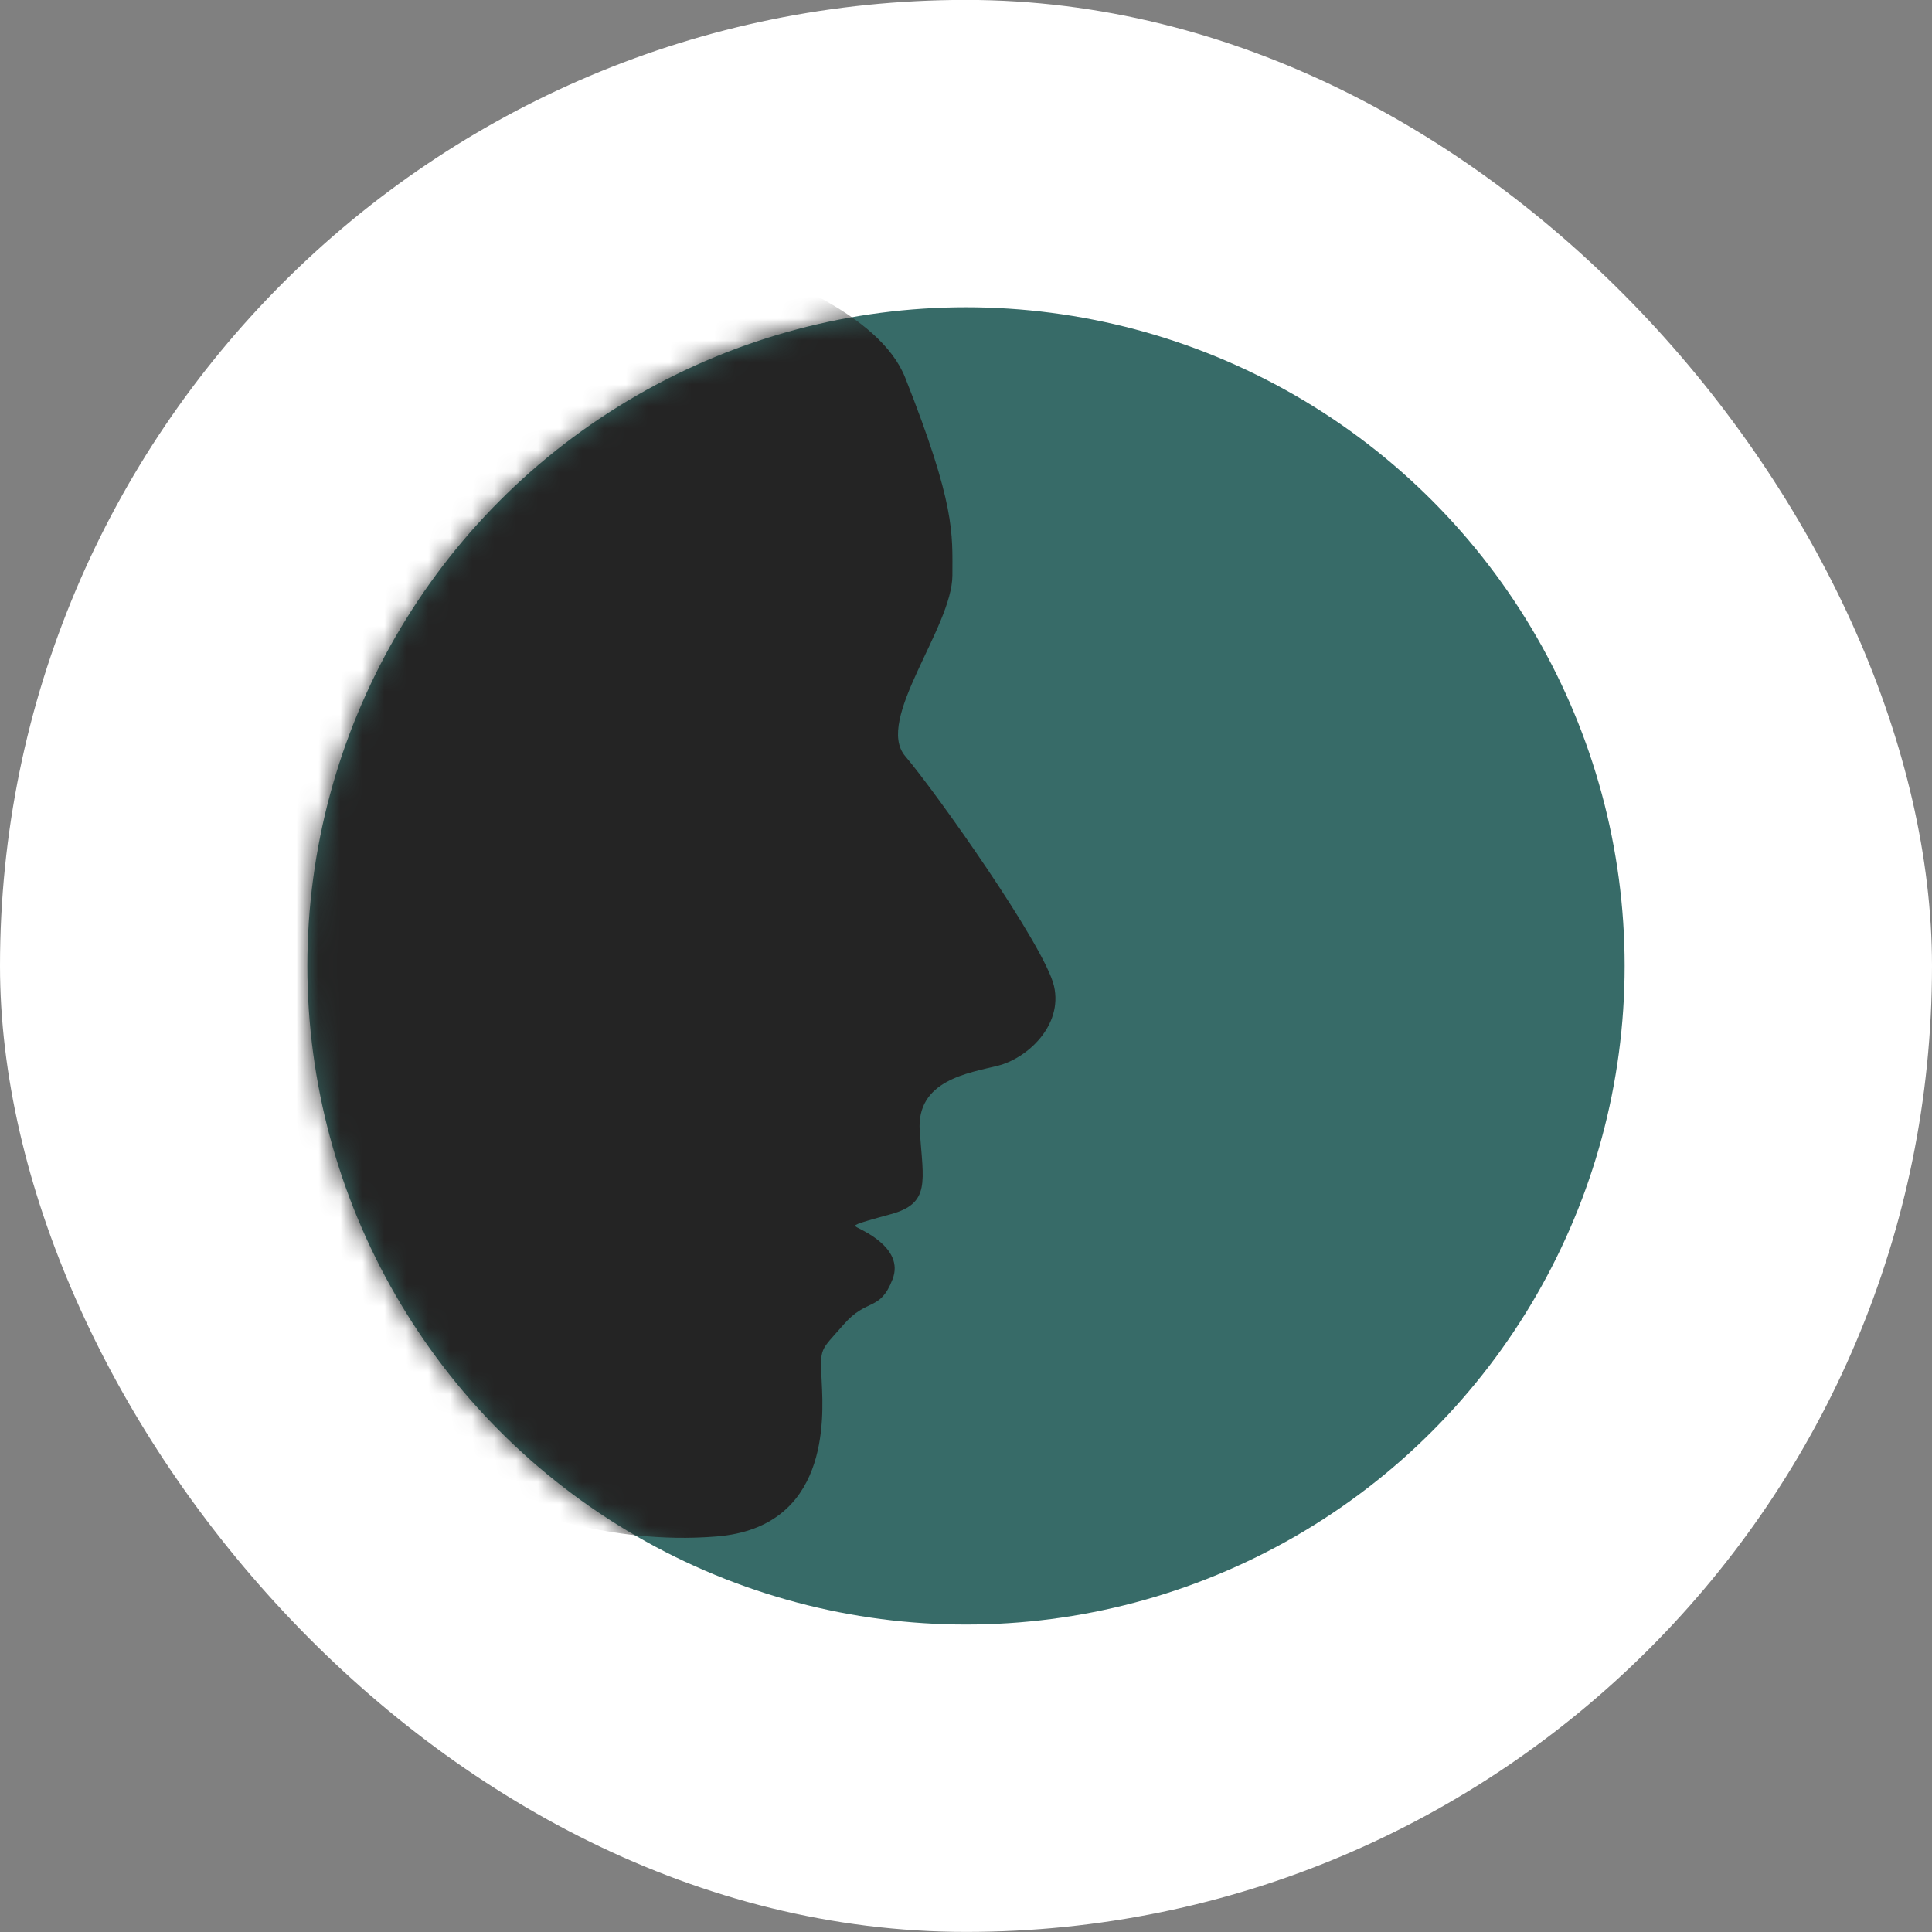
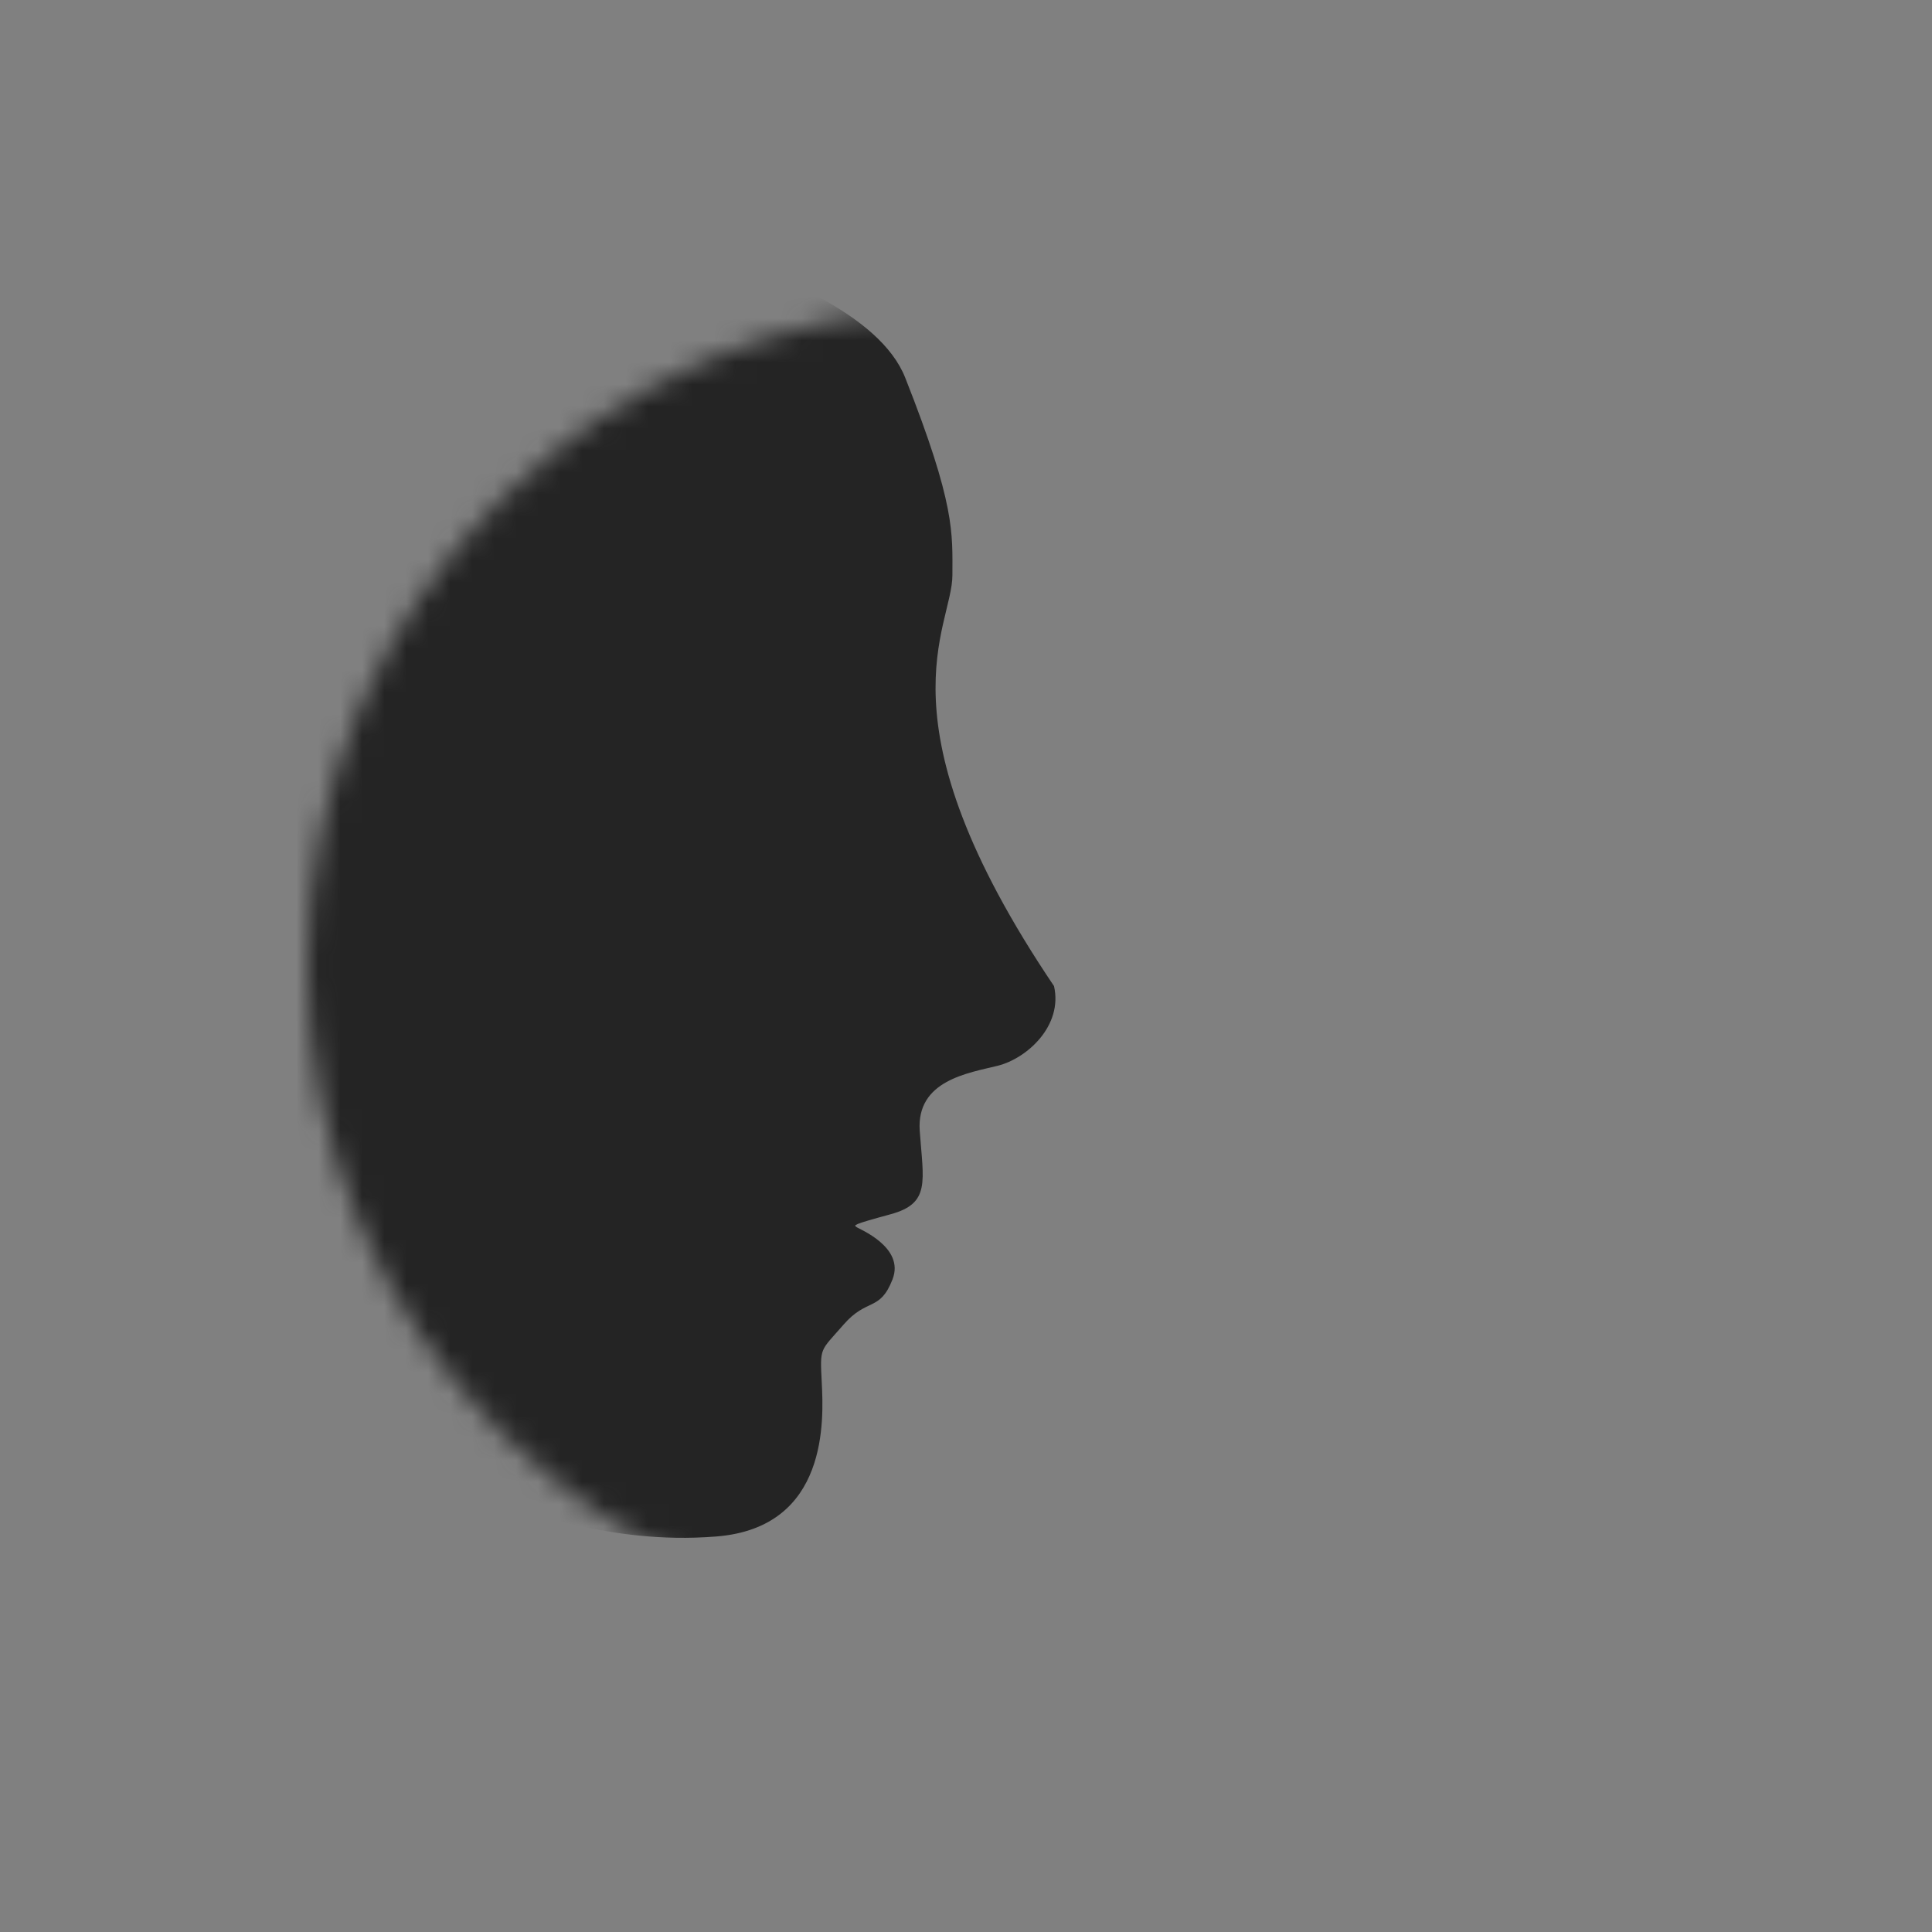
<svg xmlns="http://www.w3.org/2000/svg" width="88" height="88" viewBox="0 0 88 88" fill="none">
  <rect x="0" y="0" width="88" height="88" fill="#808080" stroke="none" />
-   <rect y="-0.004" width="88" height="88" rx="44" fill="white" />
-   <circle cx="44" cy="43.996" r="30" fill="#376B68" />
  <mask id="mask0_36851_4095" style="mask-type:alpha" maskUnits="userSpaceOnUse" x="14" y="13" width="60" height="61">
    <circle cx="44" cy="43.996" r="30" fill="#E37E7E" />
  </mask>
  <g mask="url(#mask0_36851_4095)">
-     <path d="M43.381 26.195C43.381 24.282 43.526 23.009 41.232 17.206C38.938 11.404 21.901 9.182 21.901 9.182L1.16 29.552L15.941 65.366C18.42 66.658 23.429 69.176 23.627 68.912C23.875 68.583 27.512 70.397 32.636 69.984C37.761 69.572 37.513 64.624 37.43 62.975C37.347 61.326 37.347 61.573 38.422 60.336C39.496 59.099 40.075 59.759 40.653 58.274C41.232 56.79 39.083 55.965 39 55.883C38.918 55.8 38.752 55.8 40.571 55.306C42.389 54.811 42.058 53.821 41.893 51.512C41.728 49.203 44.124 48.873 45.447 48.543C46.769 48.214 48.422 46.729 48.009 44.915C47.596 43.101 42.637 36.091 41.232 34.442C39.827 32.792 43.381 28.587 43.381 26.195Z" fill="#242424" />
+     <path d="M43.381 26.195C43.381 24.282 43.526 23.009 41.232 17.206C38.938 11.404 21.901 9.182 21.901 9.182L1.16 29.552L15.941 65.366C18.42 66.658 23.429 69.176 23.627 68.912C23.875 68.583 27.512 70.397 32.636 69.984C37.761 69.572 37.513 64.624 37.43 62.975C37.347 61.326 37.347 61.573 38.422 60.336C39.496 59.099 40.075 59.759 40.653 58.274C41.232 56.79 39.083 55.965 39 55.883C38.918 55.8 38.752 55.8 40.571 55.306C42.389 54.811 42.058 53.821 41.893 51.512C41.728 49.203 44.124 48.873 45.447 48.543C46.769 48.214 48.422 46.729 48.009 44.915C39.827 32.792 43.381 28.587 43.381 26.195Z" fill="#242424" />
  </g>
</svg>